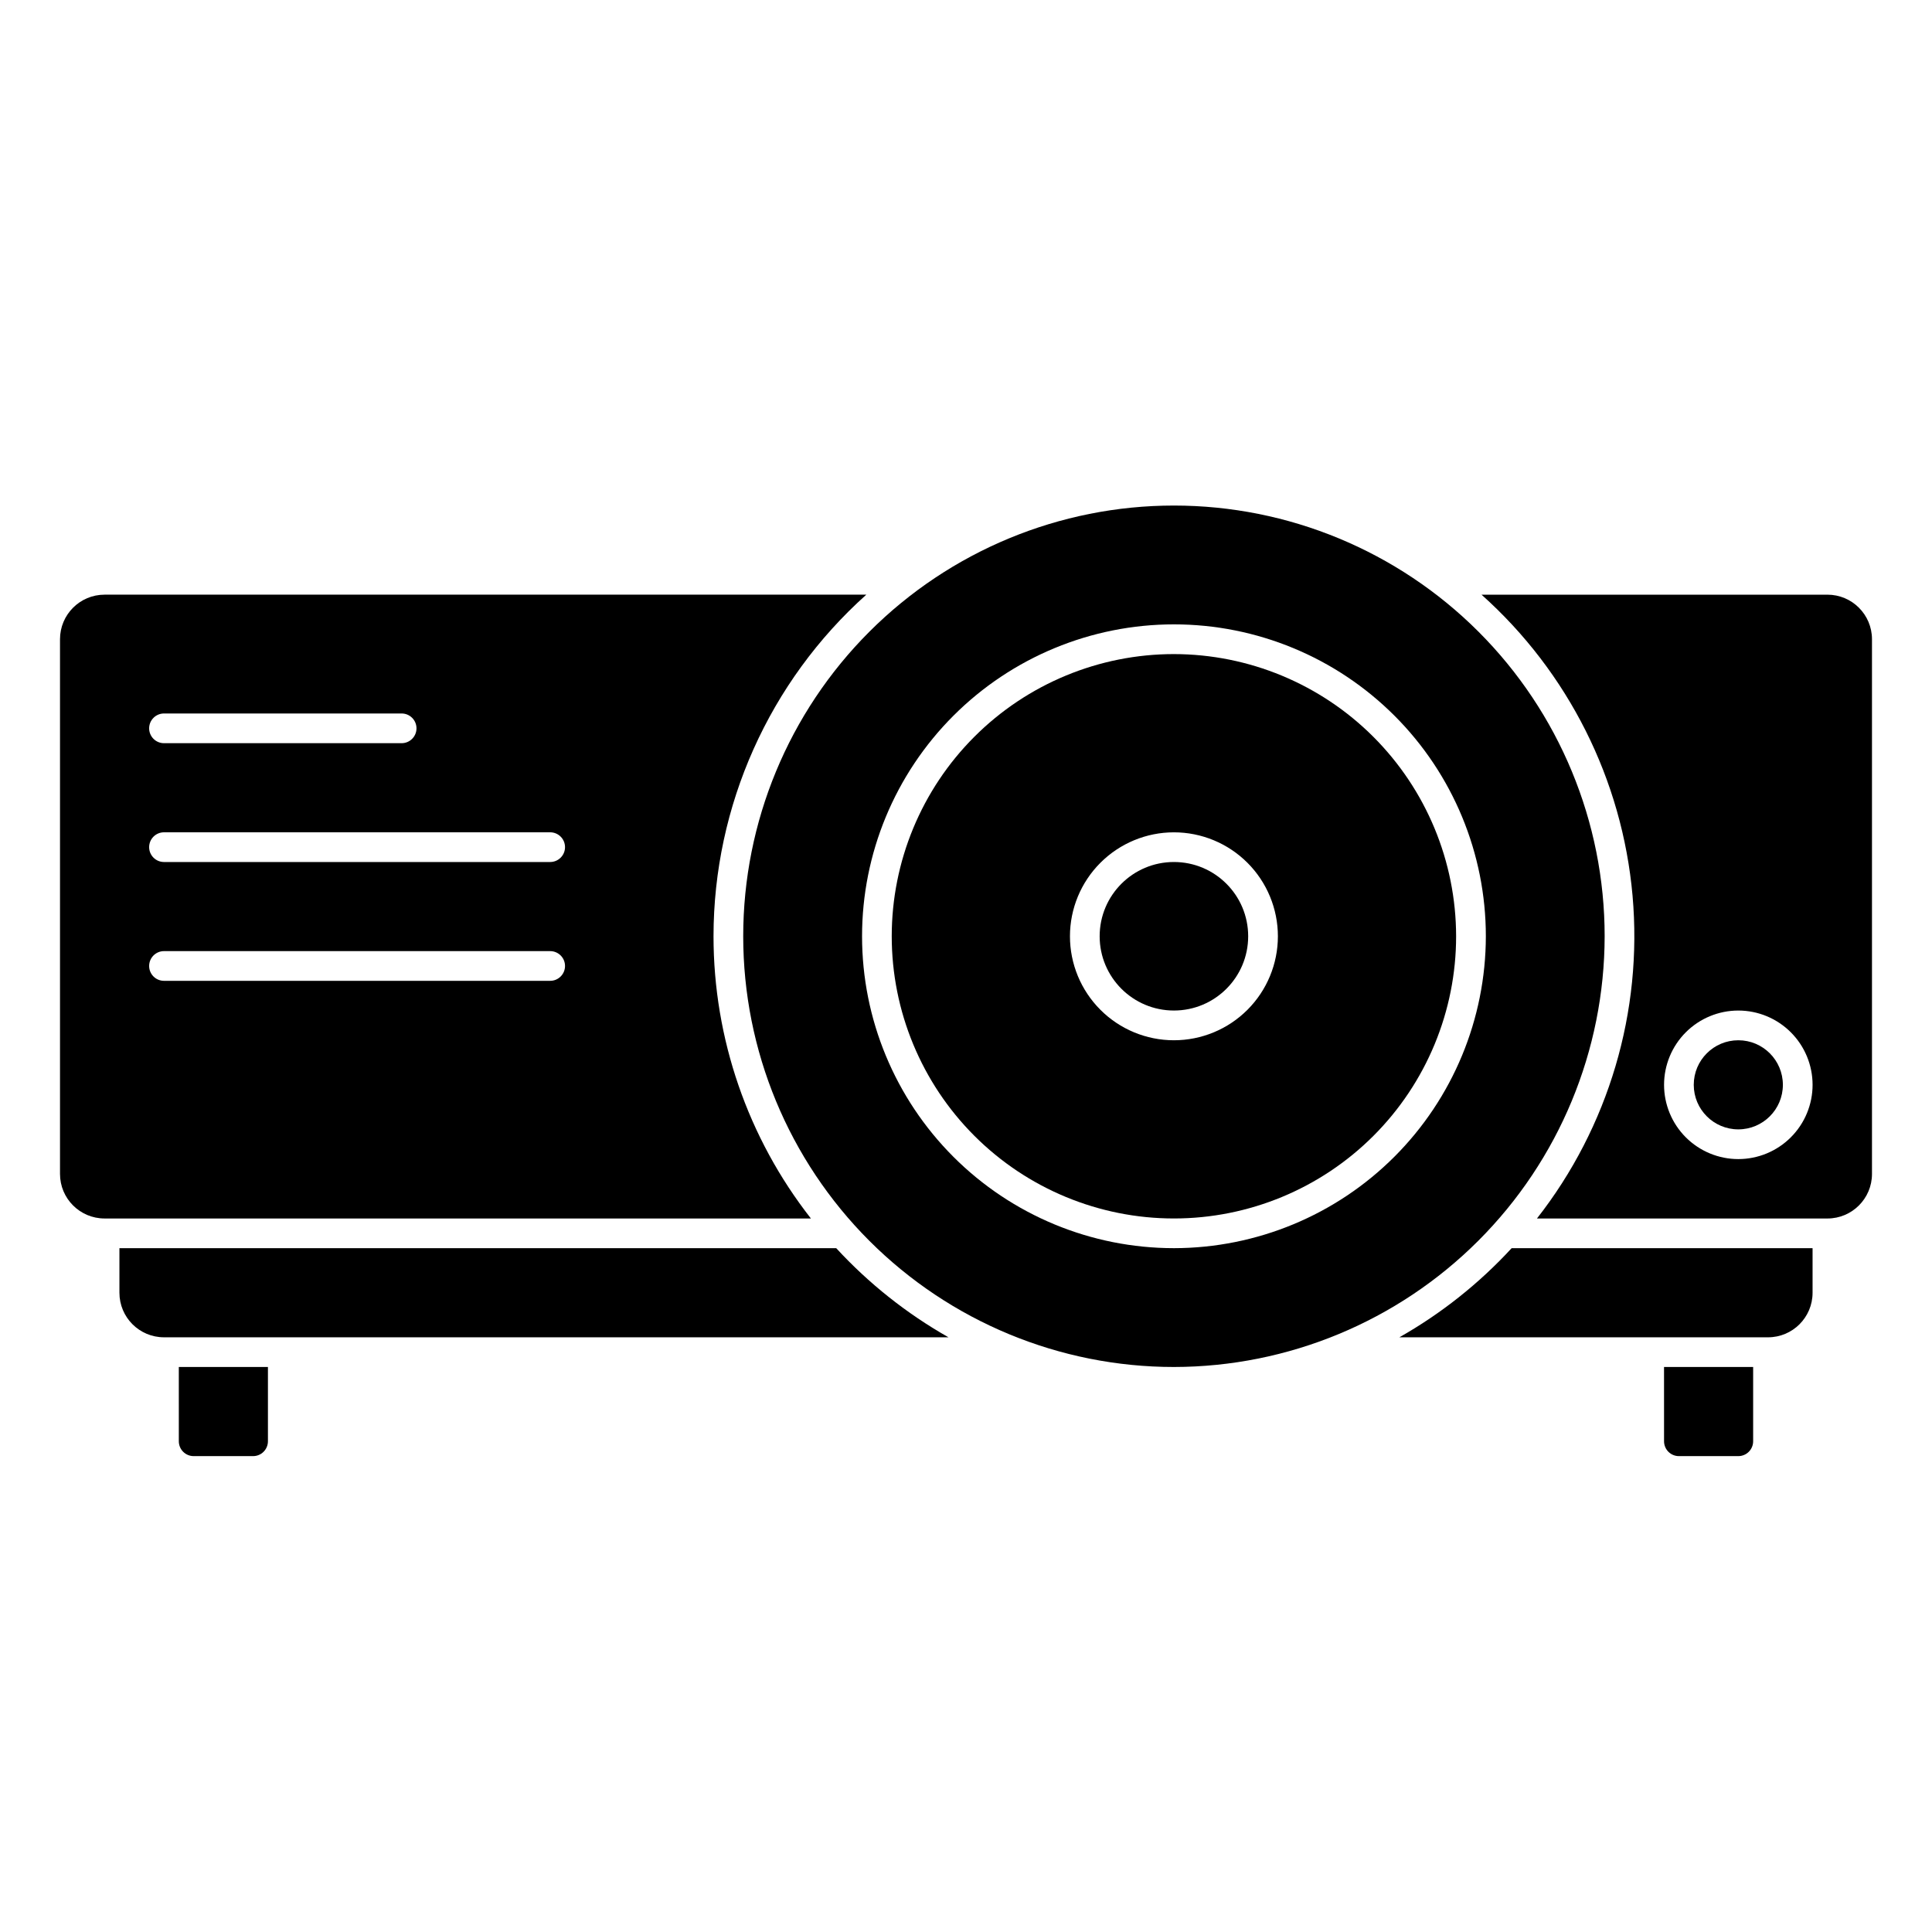
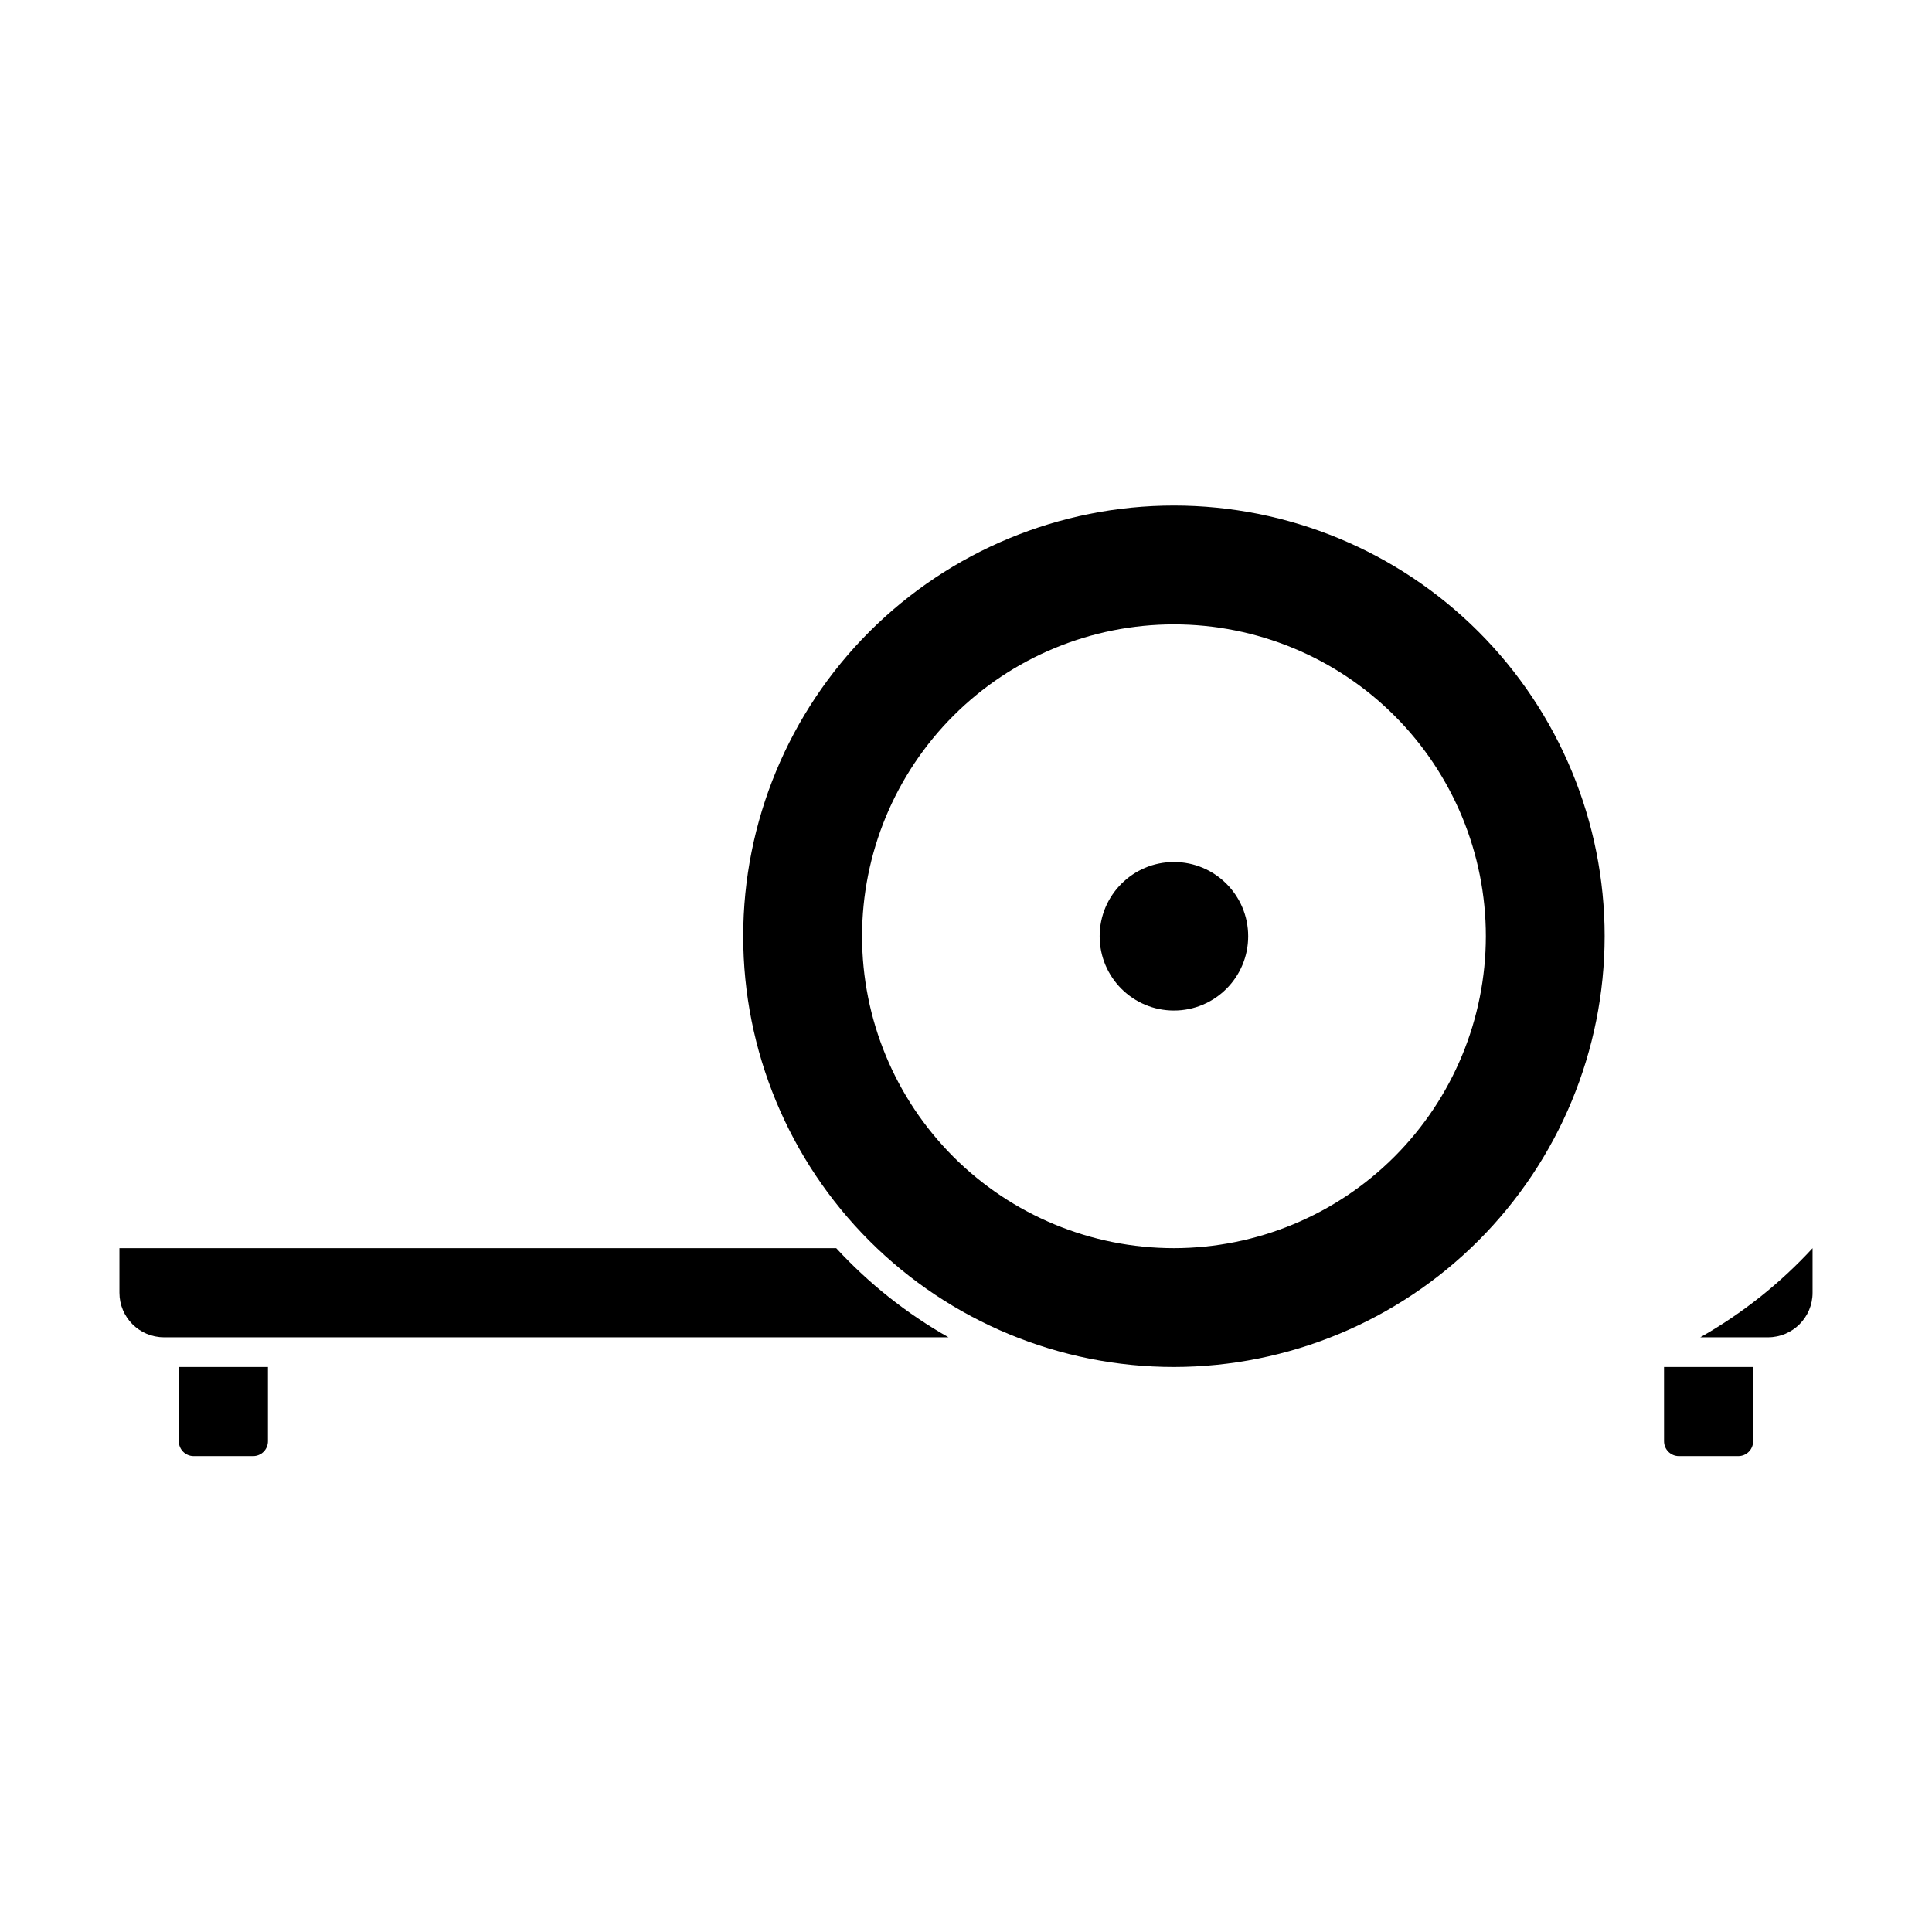
<svg xmlns="http://www.w3.org/2000/svg" fill="#000000" width="800px" height="800px" version="1.1" viewBox="144 144 512 512">
  <g>
-     <path d="m628.29 301.6h-91.664c22.984 20.539 37.289 49.055 40.016 79.754 2.727 30.703-6.328 61.293-25.332 85.559h76.98c6.519 0 11.805-5.285 11.805-11.809v-141.7c0-6.519-5.285-11.809-11.805-11.809zm-23.617 149.57c-5.219 0-10.227-2.074-13.918-5.766-3.688-3.691-5.762-8.695-5.762-13.914 0-5.223 2.074-10.227 5.762-13.918 3.691-3.691 8.699-5.766 13.918-5.766s10.223 2.074 13.914 5.766c3.691 3.691 5.766 8.695 5.766 13.918 0 5.219-2.074 10.223-5.766 13.914-3.691 3.691-8.695 5.766-13.914 5.766z" />
-     <path d="m616.48 431.49c0 6.519-5.289 11.805-11.809 11.805-6.523 0-11.809-5.285-11.809-11.805 0-6.523 5.285-11.809 11.809-11.809 6.519 0 11.809 5.285 11.809 11.809" />
    <path d="m365.61 474.78h-189.96v11.809c0 6.523 5.289 11.809 11.809 11.809h207.9c-11.082-6.281-21.117-14.246-29.75-23.617z" />
-     <path d="m514.85 498.4h97.691c6.523 0 11.809-5.285 11.809-11.809v-11.809h-79.75c-8.633 9.371-18.668 17.336-29.75 23.617z" />
-     <path d="m455.1 317.34c-19.832 0-38.855 7.879-52.879 21.902-14.023 14.023-21.902 33.047-21.902 52.879 0 19.836 7.879 38.855 21.902 52.883 14.023 14.023 33.047 21.902 52.879 21.902 19.836 0 38.855-7.879 52.883-21.902 14.023-14.027 21.902-33.047 21.902-52.883-0.023-19.824-7.91-38.832-21.93-52.855-14.02-14.02-33.027-21.906-52.855-21.926zm0 102.34c-7.305 0-14.312-2.902-19.48-8.07-5.168-5.168-8.07-12.176-8.07-19.484 0-7.305 2.902-14.312 8.07-19.48 5.168-5.168 12.176-8.07 19.48-8.07 7.309 0 14.316 2.902 19.484 8.07 5.168 5.168 8.07 12.176 8.07 19.48 0 7.309-2.902 14.316-8.07 19.484-5.168 5.168-12.176 8.07-19.484 8.07z" />
+     <path d="m514.85 498.4h97.691c6.523 0 11.809-5.285 11.809-11.809v-11.809c-8.633 9.371-18.668 17.336-29.75 23.617z" />
    <path d="m474.78 392.12c0 10.871-8.809 19.68-19.68 19.68-10.867 0-19.68-8.809-19.68-19.68 0-10.867 8.812-19.68 19.68-19.68 10.871 0 19.68 8.812 19.68 19.68" />
-     <path d="m333.09 392.12c0.023-34.559 14.746-67.477 40.492-90.527h-201.87c-6.523 0-11.809 5.289-11.809 11.809v141.7c0 6.523 5.285 11.809 11.809 11.809h187.19c-16.723-21.34-25.809-47.672-25.812-74.785zm-145.63-59.039h62.977c2.176 0 3.938 1.762 3.938 3.938 0 2.172-1.762 3.934-3.938 3.934h-62.977c-2.172 0-3.934-1.762-3.934-3.934 0-2.176 1.762-3.938 3.934-3.938zm102.34 70.848h-102.34c-2.172 0-3.934-1.762-3.934-3.934 0-2.176 1.762-3.938 3.934-3.938h102.34c2.176 0 3.938 1.762 3.938 3.938 0 2.172-1.762 3.934-3.938 3.934zm0-31.488h-102.34c-2.172 0-3.934-1.762-3.934-3.934 0-2.176 1.762-3.938 3.934-3.938h102.34c2.176 0 3.938 1.762 3.938 3.938 0 2.172-1.762 3.934-3.938 3.934z" />
    <path d="m191.39 525.95c0 1.047 0.414 2.047 1.152 2.785s1.738 1.152 2.781 1.152h15.746c1.043 0 2.043-0.414 2.781-1.152 0.738-0.738 1.156-1.738 1.156-2.785v-19.68h-23.617z" />
    <path d="m584.99 525.95c0 1.047 0.414 2.047 1.152 2.785s1.738 1.152 2.781 1.152h15.746c1.043 0 2.043-0.414 2.781-1.152s1.152-1.738 1.152-2.785v-19.68h-23.617z" />
    <path d="m569.25 392.12c0-30.27-12.023-59.305-33.43-80.711s-50.441-33.434-80.715-33.434c-30.273 0-59.305 12.027-80.711 33.434s-33.434 50.441-33.434 80.711c0 30.273 12.027 59.309 33.434 80.715s50.438 33.43 80.711 33.43c30.262-0.035 59.277-12.07 80.676-33.469 21.398-21.398 33.434-50.414 33.469-80.676zm-114.14 82.656c-21.922 0-42.945-8.707-58.445-24.207-15.5-15.504-24.211-36.527-24.211-58.449s8.711-42.945 24.211-58.445 36.523-24.211 58.445-24.211c21.922 0 42.945 8.711 58.449 24.211 15.5 15.5 24.207 36.523 24.207 58.445-0.023 21.914-8.742 42.926-24.234 58.422-15.496 15.496-36.508 24.211-58.422 24.234z" />
  </g>
</svg>